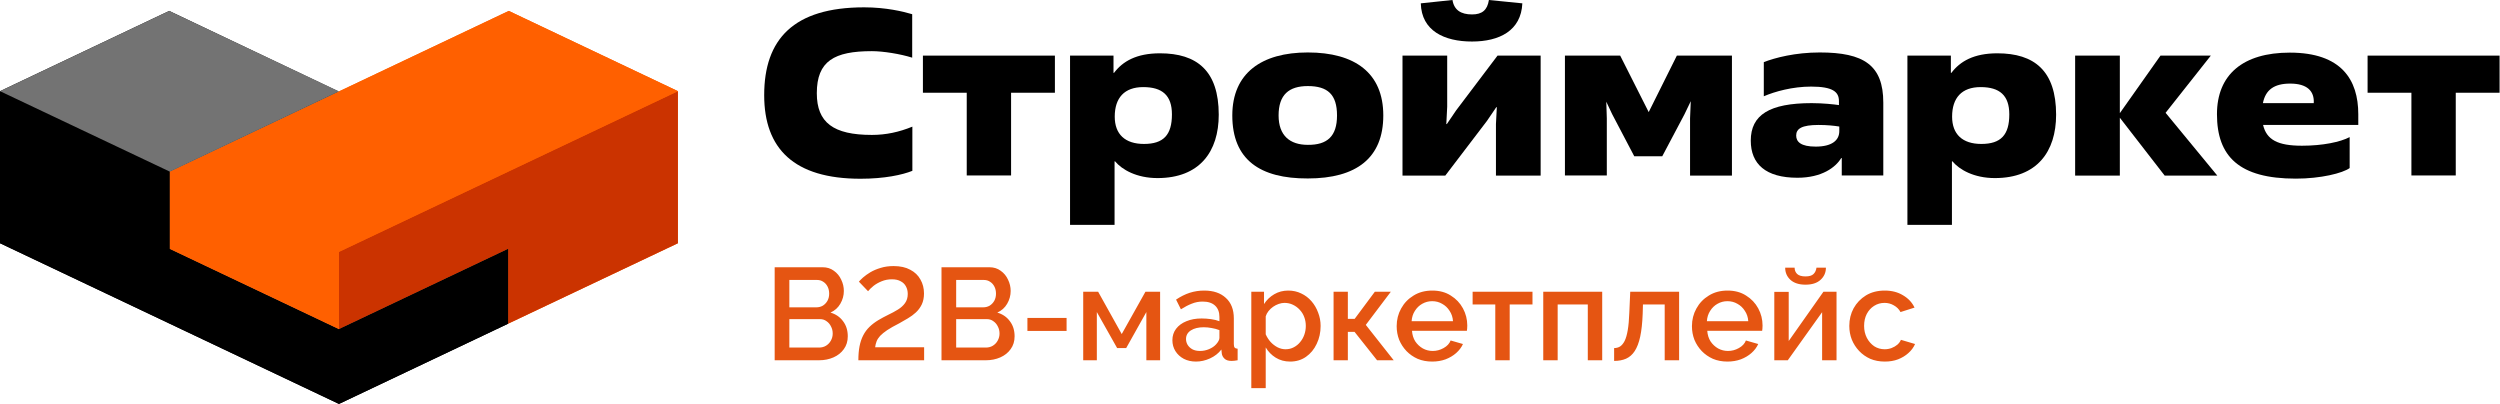
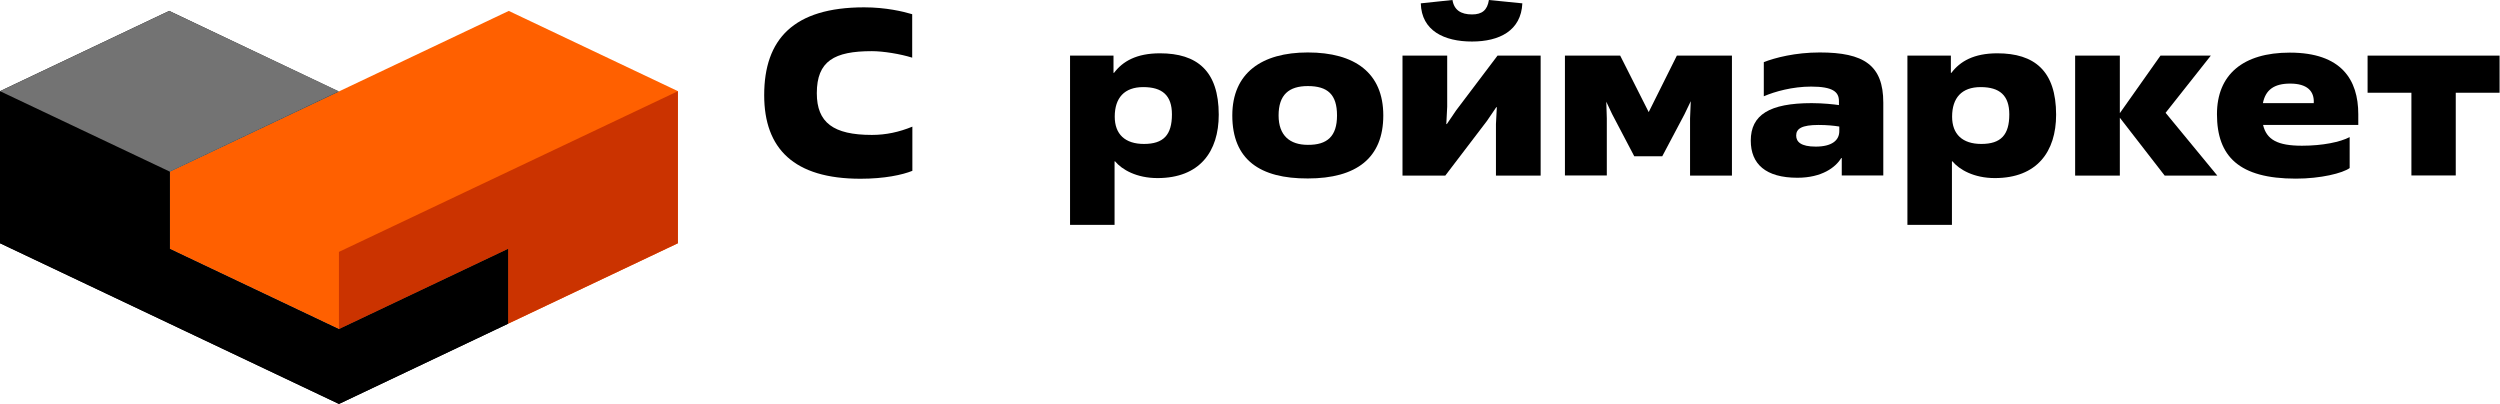
<svg xmlns="http://www.w3.org/2000/svg" width="229" height="37" viewBox="0 0 229 37" fill="none">
  <path d="M83.573 15.648C82.654 16.018 81.026 16.373 78.818 16.373C72.724 16.373 70 13.617 70 8.716C70 3.606 72.676 0.672 79.156 0.672C81.155 0.672 82.751 1.059 83.557 1.301V5.282C82.477 4.944 80.913 4.686 79.866 4.686C76.416 4.686 74.82 5.589 74.82 8.539C74.82 11.231 76.335 12.359 79.866 12.359C81.155 12.359 82.348 12.101 83.573 11.601V15.648Z" fill="black" />
-   <path d="M92.632 16.072H88.553V8.495H84.539V5.094H96.629V8.495H92.615V16.072H92.632Z" fill="black" />
  <path d="M102.11 20.6H98.016V5.092H101.997V6.672H102.046C102.836 5.624 104.093 4.883 106.253 4.883C109.638 4.883 111.637 6.479 111.637 10.509C111.637 13.878 109.896 16.312 106.027 16.312C104.109 16.312 102.771 15.538 102.142 14.781H102.094V20.6H102.11ZM107.349 10.477C107.349 8.736 106.463 7.978 104.722 7.978C102.997 7.978 102.11 8.961 102.11 10.686C102.11 12.298 103.061 13.185 104.786 13.185C106.576 13.185 107.349 12.363 107.349 10.477Z" fill="black" />
  <path d="M112.879 10.576C112.879 6.691 115.571 4.805 119.795 4.805C124.099 4.805 126.71 6.675 126.71 10.576C126.71 14.461 124.26 16.347 119.795 16.347C115.426 16.363 112.879 14.638 112.879 10.576ZM122.471 10.576C122.471 8.657 121.616 7.884 119.795 7.884C118.07 7.884 117.119 8.674 117.119 10.576C117.119 12.414 118.15 13.268 119.795 13.268C121.584 13.284 122.471 12.478 122.471 10.576Z" fill="black" />
  <path d="M128.469 16.072V5.094H132.563V9.769L132.483 11.365H132.531L133.385 10.107L137.174 5.094H141.123V16.088H137.029V11.365L137.109 9.817H137.061L136.206 11.075L132.386 16.088H128.469V16.072ZM139.447 0.306C139.334 2.805 137.351 3.804 134.836 3.804C132.289 3.804 130.21 2.821 130.145 0.306L133.047 0C133.192 0.919 133.821 1.322 134.836 1.322C135.755 1.322 136.239 0.935 136.384 0L139.447 0.306Z" fill="black" />
  <path d="M158.646 5.094V16.088H154.809V10.849L154.874 9.269L154.293 10.478L152.262 14.315H149.699L147.668 10.446L147.136 9.317L147.184 10.833V16.072H143.348V5.094H148.409L151.021 10.268L153.6 5.094H158.646Z" fill="black" />
  <path d="M172.542 16.073H168.705V14.477H168.657C168.141 15.331 166.884 16.282 164.643 16.282C161.741 16.282 160.371 15.025 160.371 12.881C160.371 10.527 162.08 9.447 165.949 9.447C166.98 9.447 168.012 9.56 168.447 9.625V9.254C168.447 8.416 167.883 7.932 165.9 7.932C164.192 7.932 162.58 8.383 161.564 8.819V5.691C162.596 5.288 164.45 4.805 166.69 4.805C170.72 4.805 172.51 5.965 172.51 9.399V16.073H172.542ZM168.48 11.591C167.98 11.511 167.351 11.446 166.577 11.446C165.046 11.446 164.53 11.785 164.53 12.414C164.53 12.994 164.965 13.429 166.32 13.429C167.786 13.429 168.48 12.865 168.48 12.011V11.591Z" fill="black" />
  <path d="M178.813 20.6H174.719V5.092H178.7V6.672H178.749C179.539 5.624 180.796 4.883 182.956 4.883C186.342 4.883 188.34 6.479 188.34 10.509C188.34 13.878 186.599 16.312 182.731 16.312C180.812 16.312 179.474 15.538 178.846 14.781H178.797V20.6H178.813ZM184.052 10.477C184.052 8.736 183.166 7.978 181.425 7.978C179.7 7.978 178.813 8.961 178.813 10.686C178.813 12.298 179.764 13.185 181.489 13.185C183.279 13.185 184.052 12.363 184.052 10.477Z" fill="black" />
  <path d="M194.177 10.365L197.9 5.094H202.511L198.368 10.333L203.107 16.088H198.287L194.177 10.784V16.088H190.082V5.094H194.177V10.365Z" fill="black" />
  <path d="M215.229 15.395C214.584 15.863 212.585 16.363 210.296 16.363C205.105 16.363 203.074 14.331 203.074 10.462C203.074 6.835 205.46 4.82 209.748 4.82C214.487 4.82 216.019 7.319 216.019 10.462V11.446H207.298C207.62 12.8 208.636 13.348 210.86 13.348C212.763 13.348 214.375 13.009 215.229 12.558V15.395ZM211.94 9.447C212.005 8.351 211.344 7.657 209.78 7.657C208.297 7.657 207.523 8.238 207.282 9.447H211.94Z" fill="black" />
  <path d="M224.964 16.072H220.885V8.495H216.871V5.094H228.961V8.495H224.947V16.072H224.964Z" fill="black" />
  <path d="M15.555 15.721V22.801L31.05 30.152L46.544 22.801V29.649L62.097 22.279V8.351L46.602 1L15.555 15.721Z" fill="#FF6000" />
  <path d="M31.029 8.39L15.495 1L0 8.351V22.279L31.048 37L46.543 29.649V22.801L31.048 30.152L15.553 22.801V15.721L31.029 8.39Z" fill="black" />
  <path d="M31.047 23.073V30.153L46.542 22.802V29.65L62.095 22.28V8.352L31.047 23.073Z" fill="#CB3300" />
  <path d="M0 22.28V8.352L15.553 15.722V22.802L31.048 30.153L46.543 22.802V29.65L31.048 37.001L0 22.28Z" fill="black" />
-   <path d="M31.05 23.072V30.152L15.555 22.801V15.721L46.602 1L62.097 8.351L31.05 23.072Z" fill="#FF6000" />
  <path d="M15.495 1L0 8.351L15.553 15.721L31.048 8.37L15.495 1Z" fill="#737373" />
-   <path d="M77.656 30.804C77.656 31.26 77.536 31.652 77.296 31.98C77.064 32.308 76.748 32.56 76.348 32.736C75.948 32.912 75.508 33 75.028 33H70.96V24.48H75.352C75.752 24.48 76.096 24.588 76.384 24.804C76.68 25.012 76.904 25.284 77.056 25.62C77.216 25.948 77.296 26.292 77.296 26.652C77.296 27.068 77.188 27.46 76.972 27.828C76.764 28.188 76.464 28.456 76.072 28.632C76.56 28.776 76.944 29.04 77.224 29.424C77.512 29.8 77.656 30.26 77.656 30.804ZM76.276 30.552C76.276 30.312 76.224 30.096 76.12 29.904C76.024 29.704 75.888 29.544 75.712 29.424C75.544 29.296 75.344 29.232 75.112 29.232H72.304V31.836H75.028C75.268 31.836 75.48 31.78 75.664 31.668C75.856 31.548 76.004 31.392 76.108 31.2C76.22 31 76.276 30.784 76.276 30.552ZM72.304 25.644V28.152H74.776C75 28.152 75.2 28.1 75.376 27.996C75.552 27.884 75.692 27.736 75.796 27.552C75.9 27.36 75.952 27.144 75.952 26.904C75.952 26.656 75.904 26.44 75.808 26.256C75.712 26.064 75.58 25.916 75.412 25.812C75.252 25.7 75.064 25.644 74.848 25.644H72.304ZM78.626 33C78.626 32.512 78.662 32.084 78.734 31.716C78.806 31.348 78.918 31.016 79.07 30.72C79.222 30.424 79.414 30.164 79.646 29.94C79.878 29.716 80.146 29.512 80.45 29.328C80.746 29.152 81.05 28.988 81.362 28.836C81.682 28.684 81.978 28.524 82.25 28.356C82.522 28.188 82.738 27.992 82.898 27.768C83.066 27.536 83.15 27.256 83.15 26.928C83.15 26.664 83.094 26.432 82.982 26.232C82.878 26.032 82.718 25.876 82.502 25.764C82.294 25.644 82.026 25.584 81.698 25.584C81.362 25.584 81.05 25.644 80.762 25.764C80.482 25.876 80.234 26.016 80.018 26.184C79.81 26.352 79.642 26.516 79.514 26.676L78.674 25.8C78.754 25.704 78.882 25.576 79.058 25.416C79.242 25.256 79.466 25.096 79.73 24.936C80.002 24.776 80.314 24.644 80.666 24.54C81.018 24.428 81.414 24.372 81.854 24.372C82.462 24.372 82.97 24.484 83.378 24.708C83.794 24.924 84.106 25.224 84.314 25.608C84.53 25.984 84.638 26.408 84.638 26.88C84.638 27.264 84.57 27.6 84.434 27.888C84.298 28.168 84.118 28.412 83.894 28.62C83.678 28.82 83.434 29 83.162 29.16C82.898 29.32 82.634 29.472 82.37 29.616C81.914 29.848 81.546 30.056 81.266 30.24C80.994 30.424 80.778 30.6 80.618 30.768C80.466 30.936 80.358 31.104 80.294 31.272C80.23 31.44 80.186 31.62 80.162 31.812H84.65V33H78.626ZM92.937 30.804C92.937 31.26 92.817 31.652 92.577 31.98C92.345 32.308 92.029 32.56 91.629 32.736C91.229 32.912 90.789 33 90.309 33H86.241V24.48H90.633C91.033 24.48 91.377 24.588 91.665 24.804C91.961 25.012 92.185 25.284 92.337 25.62C92.497 25.948 92.577 26.292 92.577 26.652C92.577 27.068 92.469 27.46 92.253 27.828C92.045 28.188 91.745 28.456 91.353 28.632C91.841 28.776 92.225 29.04 92.505 29.424C92.793 29.8 92.937 30.26 92.937 30.804ZM91.557 30.552C91.557 30.312 91.505 30.096 91.401 29.904C91.305 29.704 91.169 29.544 90.993 29.424C90.825 29.296 90.625 29.232 90.393 29.232H87.585V31.836H90.309C90.549 31.836 90.761 31.78 90.945 31.668C91.137 31.548 91.285 31.392 91.389 31.2C91.501 31 91.557 30.784 91.557 30.552ZM87.585 25.644V28.152H90.057C90.281 28.152 90.481 28.1 90.657 27.996C90.833 27.884 90.973 27.736 91.077 27.552C91.181 27.36 91.233 27.144 91.233 26.904C91.233 26.656 91.185 26.44 91.089 26.256C90.993 26.064 90.861 25.916 90.693 25.812C90.533 25.7 90.345 25.644 90.129 25.644H87.585ZM94.111 30.312V29.124H97.699V30.312H94.111ZM99.222 33V26.724H100.59L102.75 30.6L104.922 26.724H106.266V33H105.006V28.584L103.158 31.884H102.33L100.47 28.584V33H99.222ZM107.391 31.164C107.391 30.764 107.503 30.416 107.727 30.12C107.959 29.816 108.275 29.584 108.675 29.424C109.075 29.256 109.539 29.172 110.067 29.172C110.347 29.172 110.631 29.192 110.919 29.232C111.215 29.272 111.475 29.336 111.699 29.424V29.028C111.699 28.588 111.567 28.244 111.303 27.996C111.039 27.748 110.659 27.624 110.163 27.624C109.811 27.624 109.479 27.688 109.167 27.816C108.855 27.936 108.523 28.108 108.171 28.332L107.727 27.444C108.143 27.164 108.559 26.956 108.975 26.82C109.399 26.684 109.843 26.616 110.307 26.616C111.147 26.616 111.807 26.84 112.287 27.288C112.775 27.728 113.019 28.356 113.019 29.172V31.512C113.019 31.664 113.043 31.772 113.091 31.836C113.147 31.9 113.239 31.936 113.367 31.944V33C113.247 33.024 113.139 33.04 113.043 33.048C112.947 33.056 112.867 33.06 112.803 33.06C112.523 33.06 112.311 32.992 112.167 32.856C112.023 32.72 111.939 32.56 111.915 32.376L111.879 32.016C111.607 32.368 111.259 32.64 110.835 32.832C110.411 33.024 109.983 33.12 109.551 33.12C109.135 33.12 108.763 33.036 108.435 32.868C108.107 32.692 107.851 32.456 107.667 32.16C107.483 31.864 107.391 31.532 107.391 31.164ZM111.387 31.548C111.483 31.444 111.559 31.34 111.615 31.236C111.671 31.132 111.699 31.04 111.699 30.96V30.24C111.475 30.152 111.239 30.088 110.991 30.048C110.743 30 110.499 29.976 110.259 29.976C109.779 29.976 109.387 30.072 109.083 30.264C108.787 30.456 108.639 30.72 108.639 31.056C108.639 31.24 108.687 31.416 108.783 31.584C108.887 31.752 109.031 31.888 109.215 31.992C109.407 32.096 109.643 32.148 109.923 32.148C110.211 32.148 110.487 32.092 110.751 31.98C111.015 31.868 111.227 31.724 111.387 31.548ZM118.184 33.12C117.68 33.12 117.236 33 116.852 32.76C116.468 32.52 116.164 32.208 115.94 31.824V35.556H114.62V26.724H115.784V27.852C116.024 27.476 116.336 27.176 116.72 26.952C117.104 26.728 117.532 26.616 118.004 26.616C118.436 26.616 118.832 26.704 119.192 26.88C119.552 27.048 119.864 27.284 120.128 27.588C120.392 27.892 120.596 28.24 120.74 28.632C120.892 29.016 120.968 29.424 120.968 29.856C120.968 30.456 120.848 31.004 120.608 31.5C120.376 31.996 120.048 32.392 119.624 32.688C119.208 32.976 118.728 33.12 118.184 33.12ZM117.752 31.992C118.032 31.992 118.284 31.932 118.508 31.812C118.74 31.692 118.936 31.532 119.096 31.332C119.264 31.132 119.392 30.904 119.48 30.648C119.568 30.392 119.612 30.128 119.612 29.856C119.612 29.568 119.564 29.296 119.468 29.04C119.372 28.784 119.232 28.56 119.048 28.368C118.872 28.176 118.664 28.024 118.424 27.912C118.192 27.8 117.936 27.744 117.656 27.744C117.488 27.744 117.312 27.776 117.128 27.84C116.944 27.904 116.772 27.992 116.612 28.104C116.452 28.216 116.312 28.348 116.192 28.5C116.072 28.652 115.988 28.812 115.94 28.98V30.624C116.052 30.88 116.2 31.112 116.384 31.32C116.568 31.52 116.78 31.684 117.02 31.812C117.26 31.932 117.504 31.992 117.752 31.992ZM122.155 33V26.724H123.463V29.208H124.087L125.935 26.724H127.399L125.107 29.76L127.663 33H126.139L124.075 30.396H123.463V33H122.155ZM131.187 33.12C130.699 33.12 130.255 33.036 129.855 32.868C129.463 32.692 129.123 32.456 128.835 32.16C128.547 31.856 128.323 31.512 128.163 31.128C128.011 30.736 127.935 30.32 127.935 29.88C127.935 29.288 128.071 28.748 128.343 28.26C128.615 27.764 128.995 27.368 129.483 27.072C129.971 26.768 130.543 26.616 131.199 26.616C131.855 26.616 132.419 26.768 132.891 27.072C133.371 27.368 133.743 27.76 134.007 28.248C134.271 28.736 134.403 29.26 134.403 29.82C134.403 29.916 134.399 30.008 134.391 30.096C134.383 30.176 134.375 30.244 134.367 30.3H129.339C129.363 30.668 129.463 30.992 129.639 31.272C129.823 31.544 130.055 31.76 130.335 31.92C130.615 32.072 130.915 32.148 131.235 32.148C131.587 32.148 131.919 32.06 132.231 31.884C132.551 31.708 132.767 31.476 132.879 31.188L134.007 31.512C133.871 31.816 133.663 32.092 133.383 32.34C133.111 32.58 132.787 32.772 132.411 32.916C132.035 33.052 131.627 33.12 131.187 33.12ZM129.303 29.424H133.095C133.071 29.064 132.967 28.748 132.783 28.476C132.607 28.196 132.379 27.98 132.099 27.828C131.827 27.668 131.523 27.588 131.187 27.588C130.859 27.588 130.555 27.668 130.275 27.828C130.003 27.98 129.779 28.196 129.603 28.476C129.427 28.748 129.327 29.064 129.303 29.424ZM136.968 33V27.888H134.892V26.724H140.376V27.888H138.288V33H136.968ZM141.362 33V26.724H146.762V33H145.442V27.888H142.682V33H141.362ZM147.854 33.06V31.884C148.054 31.884 148.234 31.836 148.394 31.74C148.554 31.636 148.694 31.468 148.814 31.236C148.934 30.996 149.03 30.664 149.102 30.24C149.174 29.816 149.222 29.276 149.246 28.62L149.33 26.724H153.806V33H152.486V27.888H150.494L150.47 28.74C150.438 29.58 150.362 30.28 150.242 30.84C150.122 31.392 149.954 31.832 149.738 32.16C149.53 32.48 149.266 32.712 148.946 32.856C148.634 32.992 148.27 33.06 147.854 33.06ZM158.234 33.12C157.746 33.12 157.302 33.036 156.902 32.868C156.51 32.692 156.17 32.456 155.882 32.16C155.594 31.856 155.37 31.512 155.21 31.128C155.058 30.736 154.982 30.32 154.982 29.88C154.982 29.288 155.118 28.748 155.39 28.26C155.662 27.764 156.042 27.368 156.53 27.072C157.018 26.768 157.59 26.616 158.246 26.616C158.902 26.616 159.466 26.768 159.938 27.072C160.418 27.368 160.79 27.76 161.054 28.248C161.318 28.736 161.45 29.26 161.45 29.82C161.45 29.916 161.446 30.008 161.438 30.096C161.43 30.176 161.422 30.244 161.414 30.3H156.386C156.41 30.668 156.51 30.992 156.686 31.272C156.87 31.544 157.102 31.76 157.382 31.92C157.662 32.072 157.962 32.148 158.282 32.148C158.634 32.148 158.966 32.06 159.278 31.884C159.598 31.708 159.814 31.476 159.926 31.188L161.054 31.512C160.918 31.816 160.71 32.092 160.43 32.34C160.158 32.58 159.834 32.772 159.458 32.916C159.082 33.052 158.674 33.12 158.234 33.12ZM156.35 29.424H160.142C160.118 29.064 160.014 28.748 159.83 28.476C159.654 28.196 159.426 27.98 159.146 27.828C158.874 27.668 158.57 27.588 158.234 27.588C157.906 27.588 157.602 27.668 157.322 27.828C157.05 27.98 156.826 28.196 156.65 28.476C156.474 28.748 156.374 29.064 156.35 29.424ZM162.526 33V26.736H163.846V31.236L167.026 26.724H168.226V33H166.906V28.596L163.762 33H162.526ZM165.382 26.076C164.79 26.076 164.33 25.928 164.002 25.632C163.682 25.336 163.522 24.964 163.522 24.516H164.386C164.386 24.748 164.462 24.94 164.614 25.092C164.774 25.244 165.03 25.32 165.382 25.32C165.726 25.32 165.97 25.248 166.114 25.104C166.266 24.96 166.358 24.764 166.39 24.516H167.254C167.254 24.964 167.09 25.336 166.762 25.632C166.442 25.928 165.982 26.076 165.382 26.076ZM172.648 33.12C172.16 33.12 171.716 33.036 171.316 32.868C170.924 32.692 170.584 32.452 170.296 32.148C170.008 31.844 169.784 31.496 169.624 31.104C169.472 30.712 169.396 30.296 169.396 29.856C169.396 29.264 169.528 28.724 169.792 28.236C170.064 27.748 170.44 27.356 170.92 27.06C171.408 26.764 171.984 26.616 172.648 26.616C173.288 26.616 173.844 26.76 174.316 27.048C174.796 27.328 175.148 27.704 175.372 28.176L174.088 28.584C173.944 28.32 173.74 28.116 173.476 27.972C173.22 27.82 172.936 27.744 172.624 27.744C172.272 27.744 171.952 27.836 171.664 28.02C171.384 28.196 171.16 28.444 170.992 28.764C170.832 29.076 170.752 29.44 170.752 29.856C170.752 30.256 170.836 30.62 171.004 30.948C171.172 31.268 171.396 31.524 171.676 31.716C171.964 31.9 172.284 31.992 172.636 31.992C172.852 31.992 173.06 31.956 173.26 31.884C173.468 31.804 173.648 31.7 173.8 31.572C173.952 31.436 174.06 31.288 174.124 31.128L175.42 31.512C175.284 31.824 175.08 32.1 174.808 32.34C174.544 32.58 174.228 32.772 173.86 32.916C173.5 33.052 173.096 33.12 172.648 33.12Z" fill="#E55512" />
</svg>